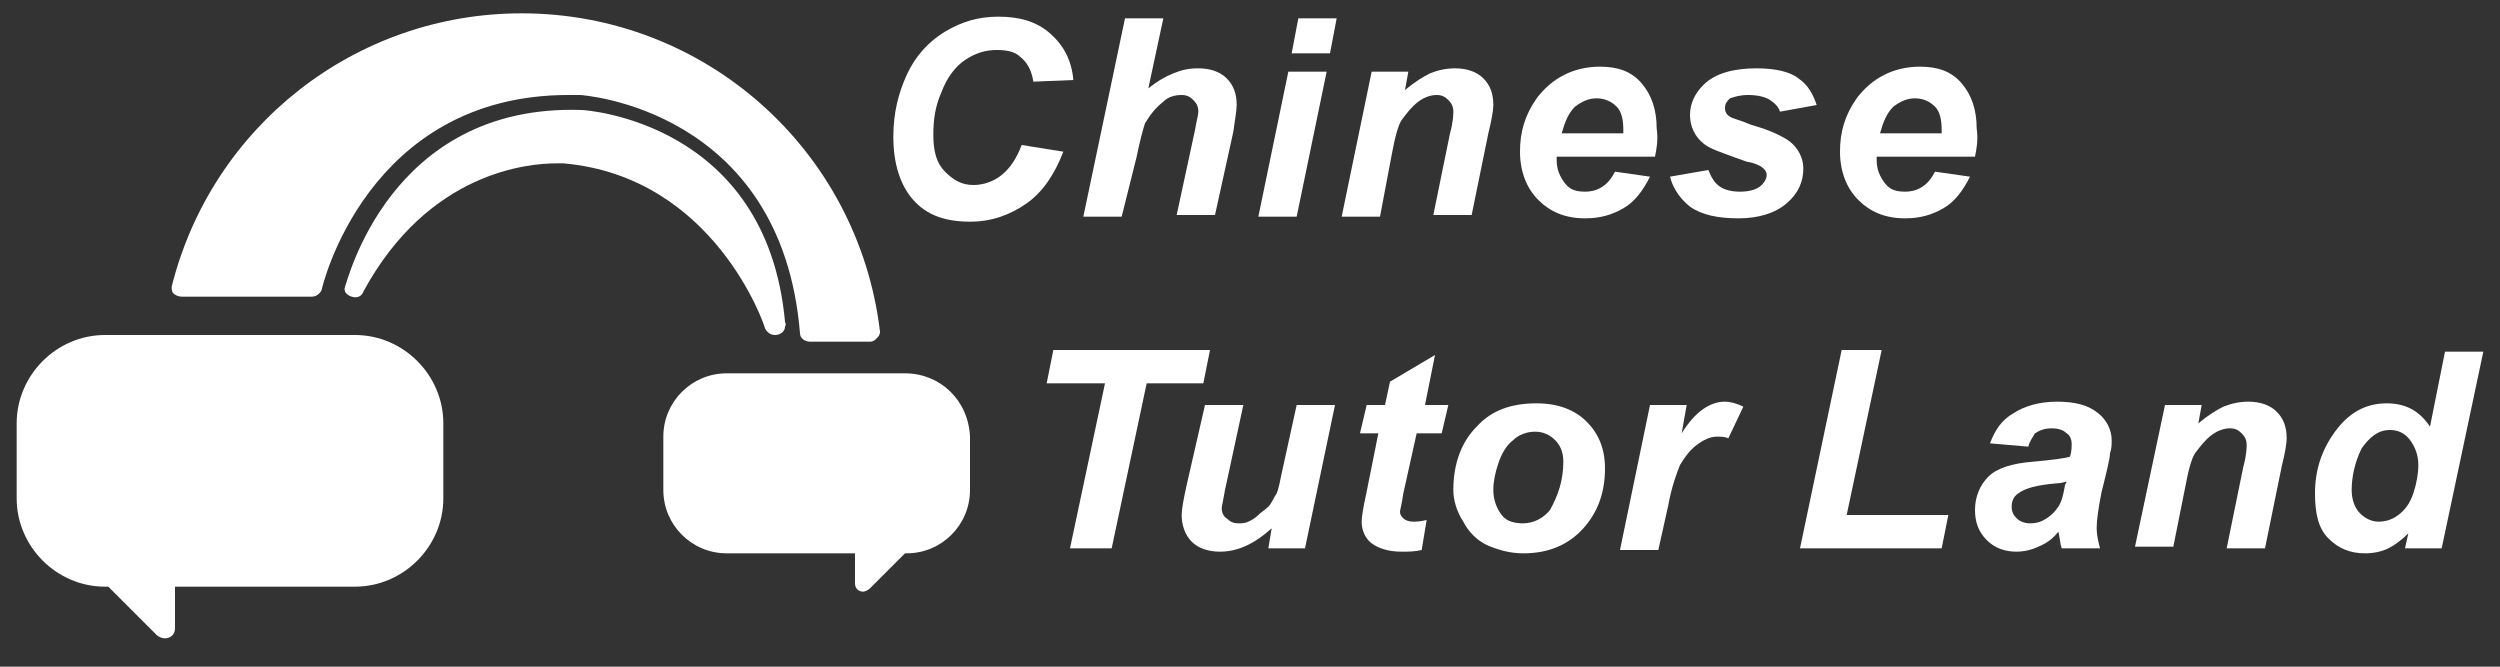
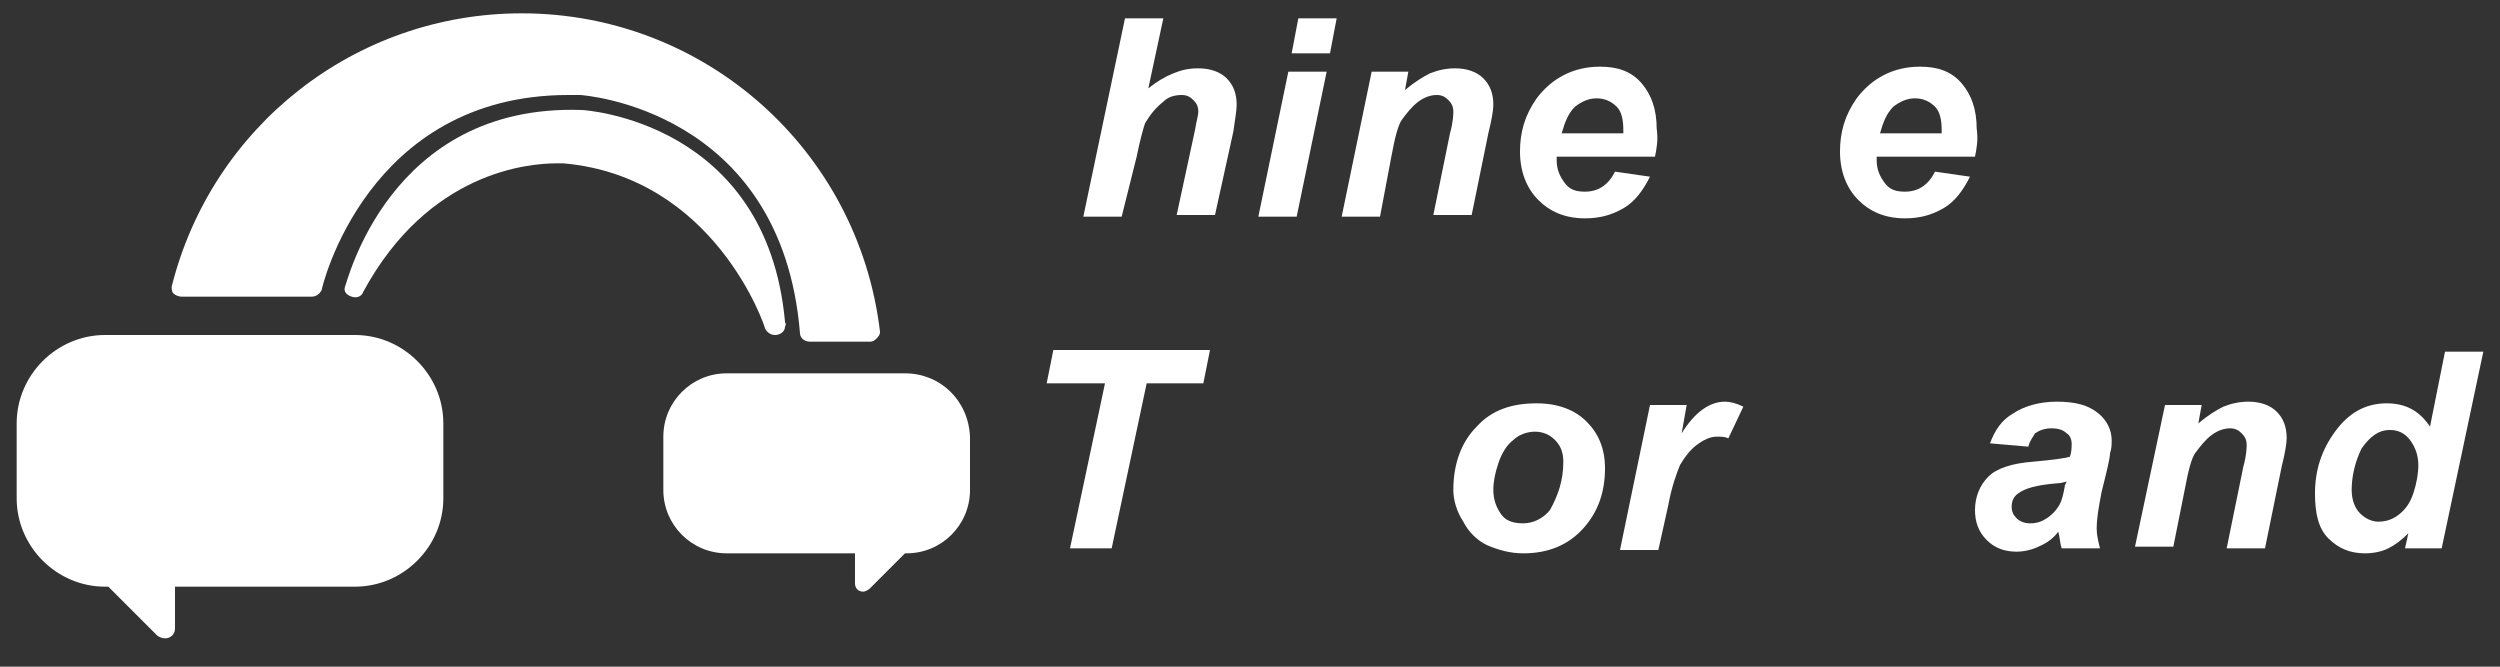
<svg xmlns="http://www.w3.org/2000/svg" version="1.1" id="圖層_1" x="0px" y="0px" viewBox="0 0 150 40" style="enable-background:new 0 0 150 40;" xml:space="preserve">
  <rect x="0" y="0" width="150" height="40" fill="#333333" stroke="none" />
  <style type="text/css">
	.st0{fill:#FFFFFF;}
</style>
  <g>
    <g>
      <path class="st0" d="M54.3,22.4H43.6c-2.1,0-3.8,1.7-3.8,3.8v3.2c0,2.1,1.7,3.8,3.8,3.8h7.7v1.8c0,0.3,0.2,0.5,0.5,0.5    c0.1,0,0.3-0.1,0.4-0.2l2.1-2.1h0.1c2.1,0,3.8-1.7,3.8-3.8v-3.2C58.1,24,56.4,22.4,54.3,22.4z" />
      <path class="st0" d="M6.3,20.1h15c2.9,0,5.3,2.4,5.3,5.3v4.5c0,2.9-2.4,5.3-5.3,5.3H10.5v2.5c0,0.4-0.3,0.6-0.6,0.6    c-0.2,0-0.4-0.1-0.5-0.2l-2.9-2.9H6.3c-2.9,0-5.3-2.4-5.3-5.3v-4.5C1,22.5,3.4,20.1,6.3,20.1z" />
      <path class="st0" d="M31.3,0.8c-10,0-18.6,6.8-21,16.4c0,0.1,0,0.3,0.1,0.4c0.1,0.1,0.3,0.2,0.5,0.2h7.8c0.3,0,0.5-0.2,0.6-0.4    c0-0.1,2.7-11.7,14.8-11.7c0.2,0,0.5,0,0.7,0C34.9,5.7,46.9,6.5,48,20c0,0.3,0.3,0.5,0.6,0.5h3.6c0.2,0,0.3-0.1,0.4-0.2    c0.1-0.1,0.2-0.2,0.2-0.4C51.5,9,42.3,0.8,31.3,0.8z" />
      <path class="st0" d="M47.1,19.3C46,7.3,35.1,6.6,34.9,6.6C23.3,6.2,20.8,17.1,20.7,17.2c-0.1,0.3,0.1,0.5,0.4,0.6    c0.3,0.1,0.6,0,0.7-0.3c3.9-7.2,9.9-7.7,11.6-7.7c0.2,0,0.3,0,0.4,0c9.1,0.8,12.1,9.8,12.1,9.9c0.1,0.2,0.3,0.4,0.6,0.4    c0,0,0,0,0,0c0.3,0,0.6-0.2,0.6-0.5C47.2,19.4,47.1,19.4,47.1,19.3z" />
    </g>
    <g>
-       <path class="st0" d="M61.3,8.7l2.5,0.4c-0.5,1.3-1.2,2.4-2.2,3.1c-1,0.7-2.1,1.1-3.4,1.1c-1.5,0-2.6-0.4-3.4-1.3    c-0.8-0.9-1.2-2.2-1.2-3.8c0-1.4,0.3-2.6,0.8-3.7c0.5-1.1,1.3-2,2.3-2.6c1-0.6,2-0.9,3.2-0.9c1.3,0,2.3,0.3,3.1,1    c0.8,0.7,1.3,1.6,1.4,2.8L62,4.9c-0.1-0.7-0.4-1.2-0.8-1.5C60.9,3.1,60.4,3,59.8,3c-0.7,0-1.3,0.2-1.9,0.6    c-0.6,0.4-1.1,1.1-1.4,1.9c-0.4,0.9-0.5,1.7-0.5,2.6c0,1,0.2,1.7,0.7,2.2c0.5,0.5,1,0.8,1.7,0.8c0.6,0,1.2-0.2,1.7-0.6    C60.6,10.1,61,9.5,61.3,8.7z" />
      <path class="st0" d="M67.3,13H65l2.5-11.9h2.3l-0.9,4.2c0.5-0.4,1-0.7,1.5-0.9c0.5-0.2,0.9-0.3,1.5-0.3c0.7,0,1.3,0.2,1.7,0.6    c0.4,0.4,0.6,0.9,0.6,1.6c0,0.3-0.1,0.9-0.2,1.6l-1.1,5h-2.3l1.1-5.1c0.1-0.6,0.2-0.9,0.2-1.1c0-0.3-0.1-0.5-0.3-0.7    c-0.2-0.2-0.4-0.3-0.7-0.3c-0.4,0-0.8,0.1-1.1,0.4c-0.5,0.4-0.8,0.8-1.1,1.3c-0.1,0.3-0.3,1-0.5,2L67.3,13z" />
      <path class="st0" d="M77.3,4.3h2.3L77.8,13h-2.3L77.3,4.3z M77.9,1.1h2.3l-0.4,2.1h-2.3L77.9,1.1z" />
      <path class="st0" d="M82.3,4.3h2.2l-0.2,1.1c0.6-0.5,1.1-0.8,1.5-1c0.5-0.2,1-0.3,1.5-0.3c0.7,0,1.3,0.2,1.7,0.6    c0.4,0.4,0.6,0.9,0.6,1.6c0,0.3-0.1,0.9-0.3,1.7l-1,4.9H86l1-4.9c0.2-0.7,0.2-1.2,0.2-1.3c0-0.3-0.1-0.5-0.3-0.7    c-0.2-0.2-0.4-0.3-0.7-0.3c-0.3,0-0.7,0.1-1.1,0.4c-0.4,0.3-0.7,0.7-1,1.1c-0.2,0.3-0.4,1-0.6,2.1L82.8,13h-2.3L82.3,4.3z" />
      <path class="st0" d="M99.3,9.4h-5.9c0,0.1,0,0.2,0,0.2c0,0.6,0.2,1,0.5,1.4c0.3,0.4,0.7,0.5,1.2,0.5c0.8,0,1.4-0.4,1.8-1.2    l2.1,0.3c-0.4,0.8-0.9,1.5-1.6,1.9c-0.7,0.4-1.4,0.6-2.3,0.6c-1.2,0-2.1-0.4-2.8-1.1c-0.7-0.7-1.1-1.7-1.1-2.9    c0-1.2,0.3-2.2,1-3.2c0.9-1.2,2.2-1.9,3.8-1.9c1.1,0,1.9,0.3,2.5,1c0.6,0.7,0.9,1.6,0.9,2.7C99.5,8.4,99.4,8.9,99.3,9.4z M97.4,8    c0-0.1,0-0.2,0-0.2c0-0.6-0.1-1.1-0.4-1.4c-0.3-0.3-0.7-0.5-1.2-0.5c-0.5,0-0.9,0.2-1.3,0.5c-0.4,0.4-0.6,0.9-0.8,1.6H97.4z" />
-       <path class="st0" d="M100.2,10.6l2.3-0.4c0.2,0.5,0.4,0.8,0.7,1c0.3,0.2,0.7,0.3,1.2,0.3c0.5,0,1-0.1,1.3-0.4    c0.2-0.2,0.3-0.4,0.3-0.6c0-0.2-0.1-0.3-0.2-0.4c-0.1-0.1-0.4-0.3-1-0.4c-1.4-0.5-2.3-0.8-2.6-1.1c-0.5-0.4-0.8-1-0.8-1.7    c0-0.7,0.3-1.3,0.8-1.8c0.7-0.7,1.8-1,3.2-1c1.1,0,2,0.2,2.5,0.6c0.6,0.4,0.9,1,1.1,1.6l-2.2,0.4c-0.1-0.3-0.3-0.5-0.6-0.7    c-0.3-0.2-0.8-0.3-1.3-0.3c-0.5,0-0.8,0.1-1.1,0.2c-0.2,0.2-0.3,0.3-0.3,0.6c0,0.2,0.1,0.4,0.3,0.5c0.1,0.1,0.6,0.2,1.3,0.5    c1.1,0.3,1.9,0.7,2.3,1c0.5,0.4,0.8,1,0.8,1.6c0,0.8-0.3,1.5-1,2.1c-0.7,0.6-1.7,0.9-2.9,0.9c-1.2,0-2.2-0.2-2.9-0.7    C100.9,12,100.4,11.4,100.2,10.6z" />
      <path class="st0" d="M118.5,9.4h-5.9c0,0.1,0,0.2,0,0.2c0,0.6,0.2,1,0.5,1.4c0.3,0.4,0.7,0.5,1.2,0.5c0.8,0,1.4-0.4,1.8-1.2    l2.1,0.3c-0.4,0.8-0.9,1.5-1.6,1.9c-0.7,0.4-1.4,0.6-2.3,0.6c-1.2,0-2.1-0.4-2.8-1.1c-0.7-0.7-1.1-1.7-1.1-2.9    c0-1.2,0.3-2.2,1-3.2c0.9-1.2,2.2-1.9,3.8-1.9c1.1,0,1.9,0.3,2.5,1c0.6,0.7,0.9,1.6,0.9,2.7C118.7,8.4,118.6,8.9,118.5,9.4z     M116.5,8c0-0.1,0-0.2,0-0.2c0-0.6-0.1-1.1-0.4-1.4c-0.3-0.3-0.7-0.5-1.2-0.5c-0.5,0-0.9,0.2-1.3,0.5c-0.4,0.4-0.6,0.9-0.8,1.6    H116.5z" />
      <path class="st0" d="M66.7,32.9h-2.5l2.1-9.9h-3.5l0.4-2h9.4l-0.4,2h-3.4L66.7,32.9z" />
-       <path class="st0" d="M72.3,24.3h2.3l-1.1,5.1c-0.1,0.6-0.2,1-0.2,1.1c0,0.2,0.1,0.5,0.3,0.6c0.2,0.2,0.4,0.3,0.7,0.3    c0.2,0,0.4,0,0.6-0.1c0.2-0.1,0.4-0.2,0.6-0.4c0.2-0.2,0.4-0.3,0.6-0.5c0.2-0.2,0.3-0.5,0.5-0.8c0.1-0.2,0.2-0.7,0.3-1.2l0.9-4.1    h2.3l-1.8,8.6h-2.2l0.2-1.2c-1,0.9-2,1.4-3.1,1.4c-0.7,0-1.3-0.2-1.7-0.6c-0.4-0.4-0.6-1-0.6-1.6c0-0.3,0.1-0.9,0.3-1.8L72.3,24.3    z" />
-       <path class="st0" d="M81.6,26l0.4-1.7h1.1l0.3-1.4l2.7-1.6l-0.6,3h1.4L86.5,26H85l-0.8,3.6c-0.1,0.7-0.2,1-0.2,1.1    c0,0.2,0.1,0.3,0.2,0.4c0.1,0.1,0.3,0.2,0.6,0.2c0.1,0,0.4,0,0.8-0.1L85.3,33c-0.4,0.1-0.8,0.1-1.2,0.1c-0.8,0-1.4-0.2-1.8-0.5    c-0.4-0.3-0.6-0.8-0.6-1.3c0-0.3,0.1-0.9,0.3-1.8l0.7-3.5H81.6z" />
      <path class="st0" d="M87.2,29.4c0-1.6,0.5-2.9,1.4-3.8c0.9-1,2.1-1.4,3.6-1.4c1.3,0,2.3,0.4,3,1.1c0.7,0.7,1.1,1.6,1.1,2.8    c0,1.4-0.4,2.6-1.3,3.6c-0.9,1-2.1,1.5-3.6,1.5c-0.8,0-1.5-0.2-2.2-0.5c-0.6-0.3-1.1-0.8-1.4-1.4C87.4,30.7,87.2,30,87.2,29.4z     M93.8,27.7c0-0.6-0.2-1-0.5-1.3c-0.3-0.3-0.7-0.5-1.2-0.5c-0.5,0-1,0.2-1.3,0.5c-0.4,0.3-0.7,0.8-0.9,1.4    c-0.2,0.6-0.3,1.1-0.3,1.6c0,0.6,0.2,1.1,0.5,1.5c0.3,0.4,0.8,0.5,1.3,0.5c0.6,0,1.2-0.3,1.6-0.8C93.5,29.7,93.8,28.8,93.8,27.7z" />
      <path class="st0" d="M99,24.3h2.2l-0.3,1.7c0.8-1.3,1.7-1.9,2.6-1.9c0.3,0,0.7,0.1,1.1,0.3l-0.9,1.9c-0.2-0.1-0.4-0.1-0.7-0.1    c-0.4,0-0.8,0.2-1.2,0.5c-0.4,0.3-0.7,0.7-1,1.2c-0.2,0.5-0.5,1.3-0.7,2.4l-0.6,2.7h-2.3L99,24.3z" />
-       <path class="st0" d="M108,32.9l2.5-11.9h2.4l-2.1,9.9h6.1l-0.4,2H108z" />
      <path class="st0" d="M121.7,26.8l-2.3-0.2c0.3-0.8,0.7-1.4,1.4-1.8c0.6-0.4,1.5-0.7,2.6-0.7c1.1,0,1.9,0.2,2.5,0.7    c0.5,0.4,0.8,1,0.8,1.6c0,0.3,0,0.5-0.1,0.8c0,0.3-0.2,1.1-0.5,2.3c-0.2,1-0.3,1.7-0.3,2.2c0,0.4,0.1,0.8,0.2,1.2h-2.3    c-0.1-0.3-0.1-0.6-0.2-1c-0.3,0.4-0.7,0.7-1.2,0.9c-0.4,0.2-0.9,0.3-1.3,0.3c-0.7,0-1.3-0.2-1.8-0.7c-0.5-0.5-0.7-1.1-0.7-1.8    c0-0.8,0.3-1.5,0.8-2c0.5-0.5,1.4-0.8,2.7-0.9c1.1-0.1,1.9-0.2,2.2-0.3c0.1-0.3,0.1-0.6,0.1-0.8c0-0.2-0.1-0.5-0.3-0.6    c-0.2-0.2-0.5-0.3-0.9-0.3c-0.4,0-0.7,0.1-1,0.3C122,26.2,121.8,26.4,121.7,26.8z M124,28.9c-0.1,0-0.3,0.1-0.6,0.1    c-1.2,0.1-1.9,0.3-2.3,0.6c-0.3,0.2-0.4,0.5-0.4,0.8c0,0.3,0.1,0.5,0.3,0.7c0.2,0.2,0.5,0.3,0.8,0.3c0.4,0,0.7-0.1,1-0.3    c0.3-0.2,0.5-0.4,0.7-0.7c0.2-0.3,0.3-0.7,0.4-1.3L124,28.9z" />
      <path class="st0" d="M129.9,24.3h2.2l-0.2,1.1c0.6-0.5,1.1-0.8,1.5-1c0.5-0.2,1-0.3,1.5-0.3c0.7,0,1.3,0.2,1.7,0.6    c0.4,0.4,0.6,0.9,0.6,1.6c0,0.3-0.1,0.9-0.3,1.7l-1,4.9h-2.3l1-4.9c0.2-0.7,0.2-1.2,0.2-1.3c0-0.3-0.1-0.5-0.3-0.7    c-0.2-0.2-0.4-0.3-0.7-0.3c-0.3,0-0.7,0.1-1.1,0.4c-0.4,0.3-0.7,0.7-1,1.1c-0.2,0.3-0.4,1-0.6,2.1l-0.7,3.5h-2.3L129.9,24.3z" />
      <path class="st0" d="M146.5,32.9h-2.2l0.2-0.9c-0.4,0.4-0.8,0.7-1.2,0.9c-0.4,0.2-0.9,0.3-1.4,0.3c-0.9,0-1.6-0.3-2.2-0.9    c-0.6-0.6-0.8-1.5-0.8-2.7c0-1.4,0.4-2.6,1.2-3.7c0.8-1.1,1.8-1.7,3.1-1.7c1.2,0,2,0.5,2.6,1.4l0.9-4.5h2.3L146.5,32.9z     M141.1,29.4c0,0.6,0.2,1.1,0.5,1.4c0.3,0.3,0.7,0.5,1.1,0.5c0.4,0,0.8-0.1,1.2-0.4c0.4-0.3,0.7-0.7,0.9-1.3    c0.2-0.6,0.3-1.2,0.3-1.7c0-0.6-0.2-1.1-0.5-1.5c-0.3-0.4-0.7-0.6-1.2-0.6c-0.7,0-1.2,0.4-1.7,1.1    C141.3,27.7,141.1,28.6,141.1,29.4z" />
    </g>
  </g>
</svg>